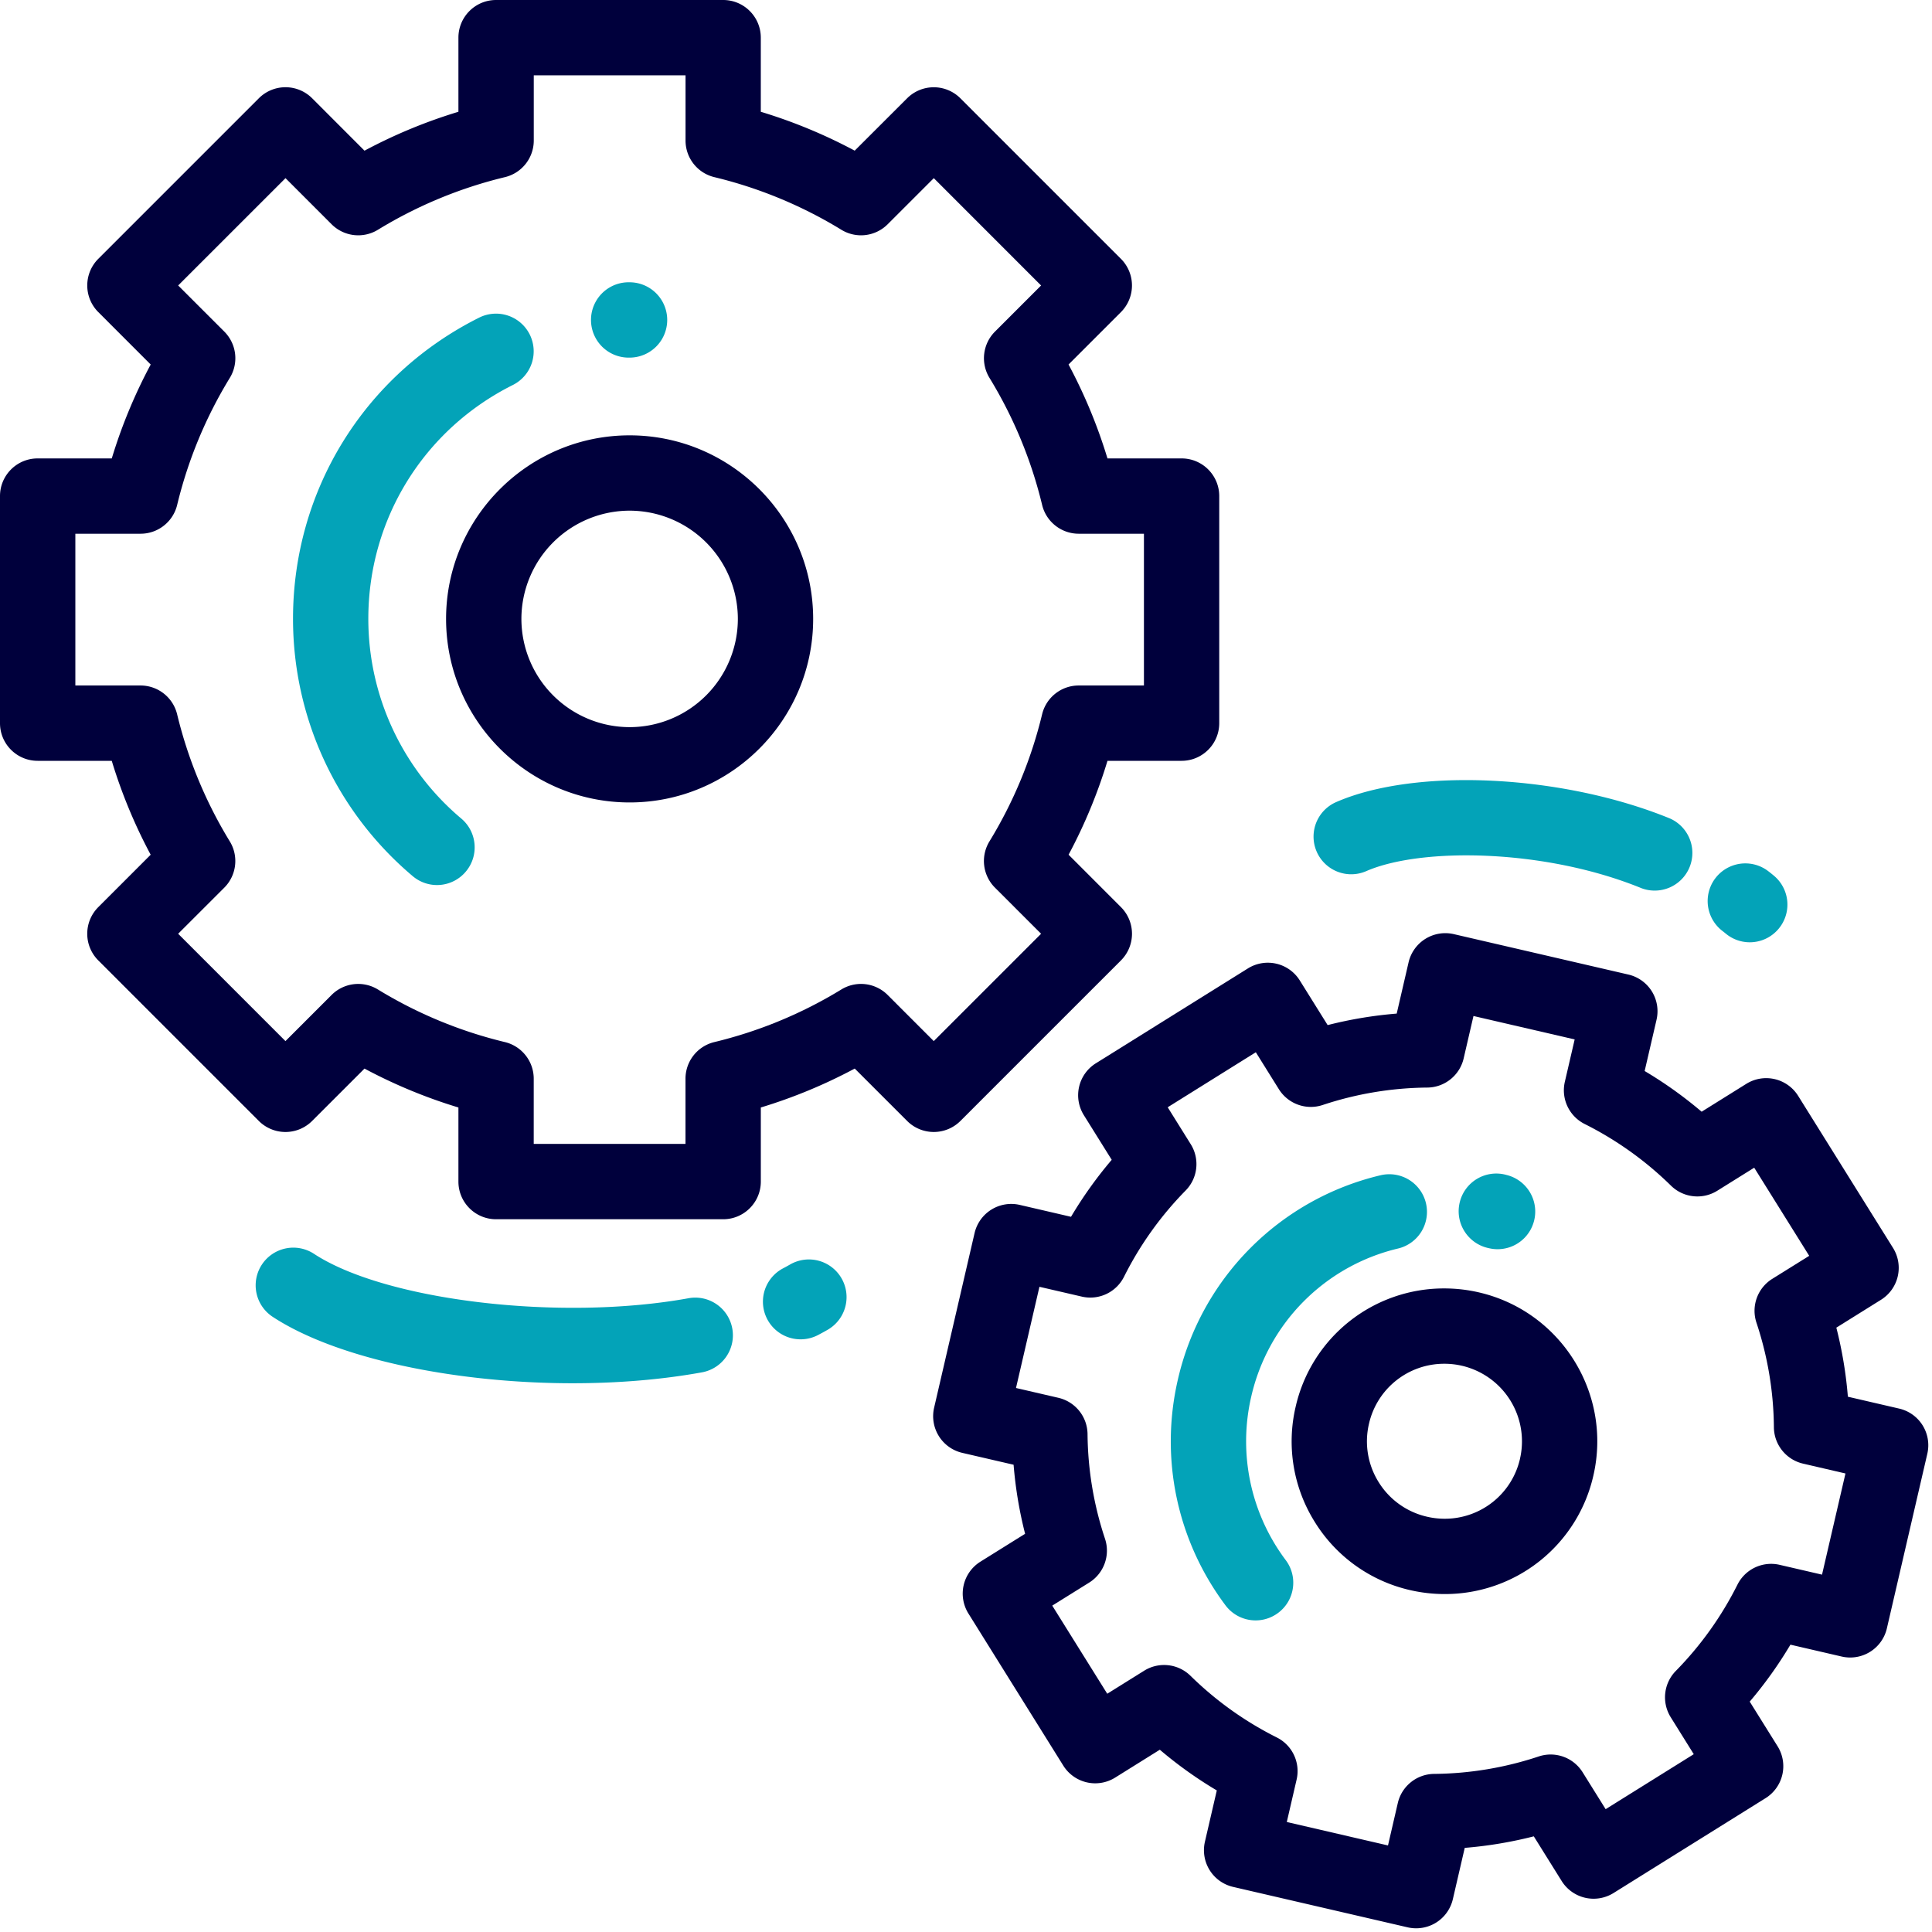
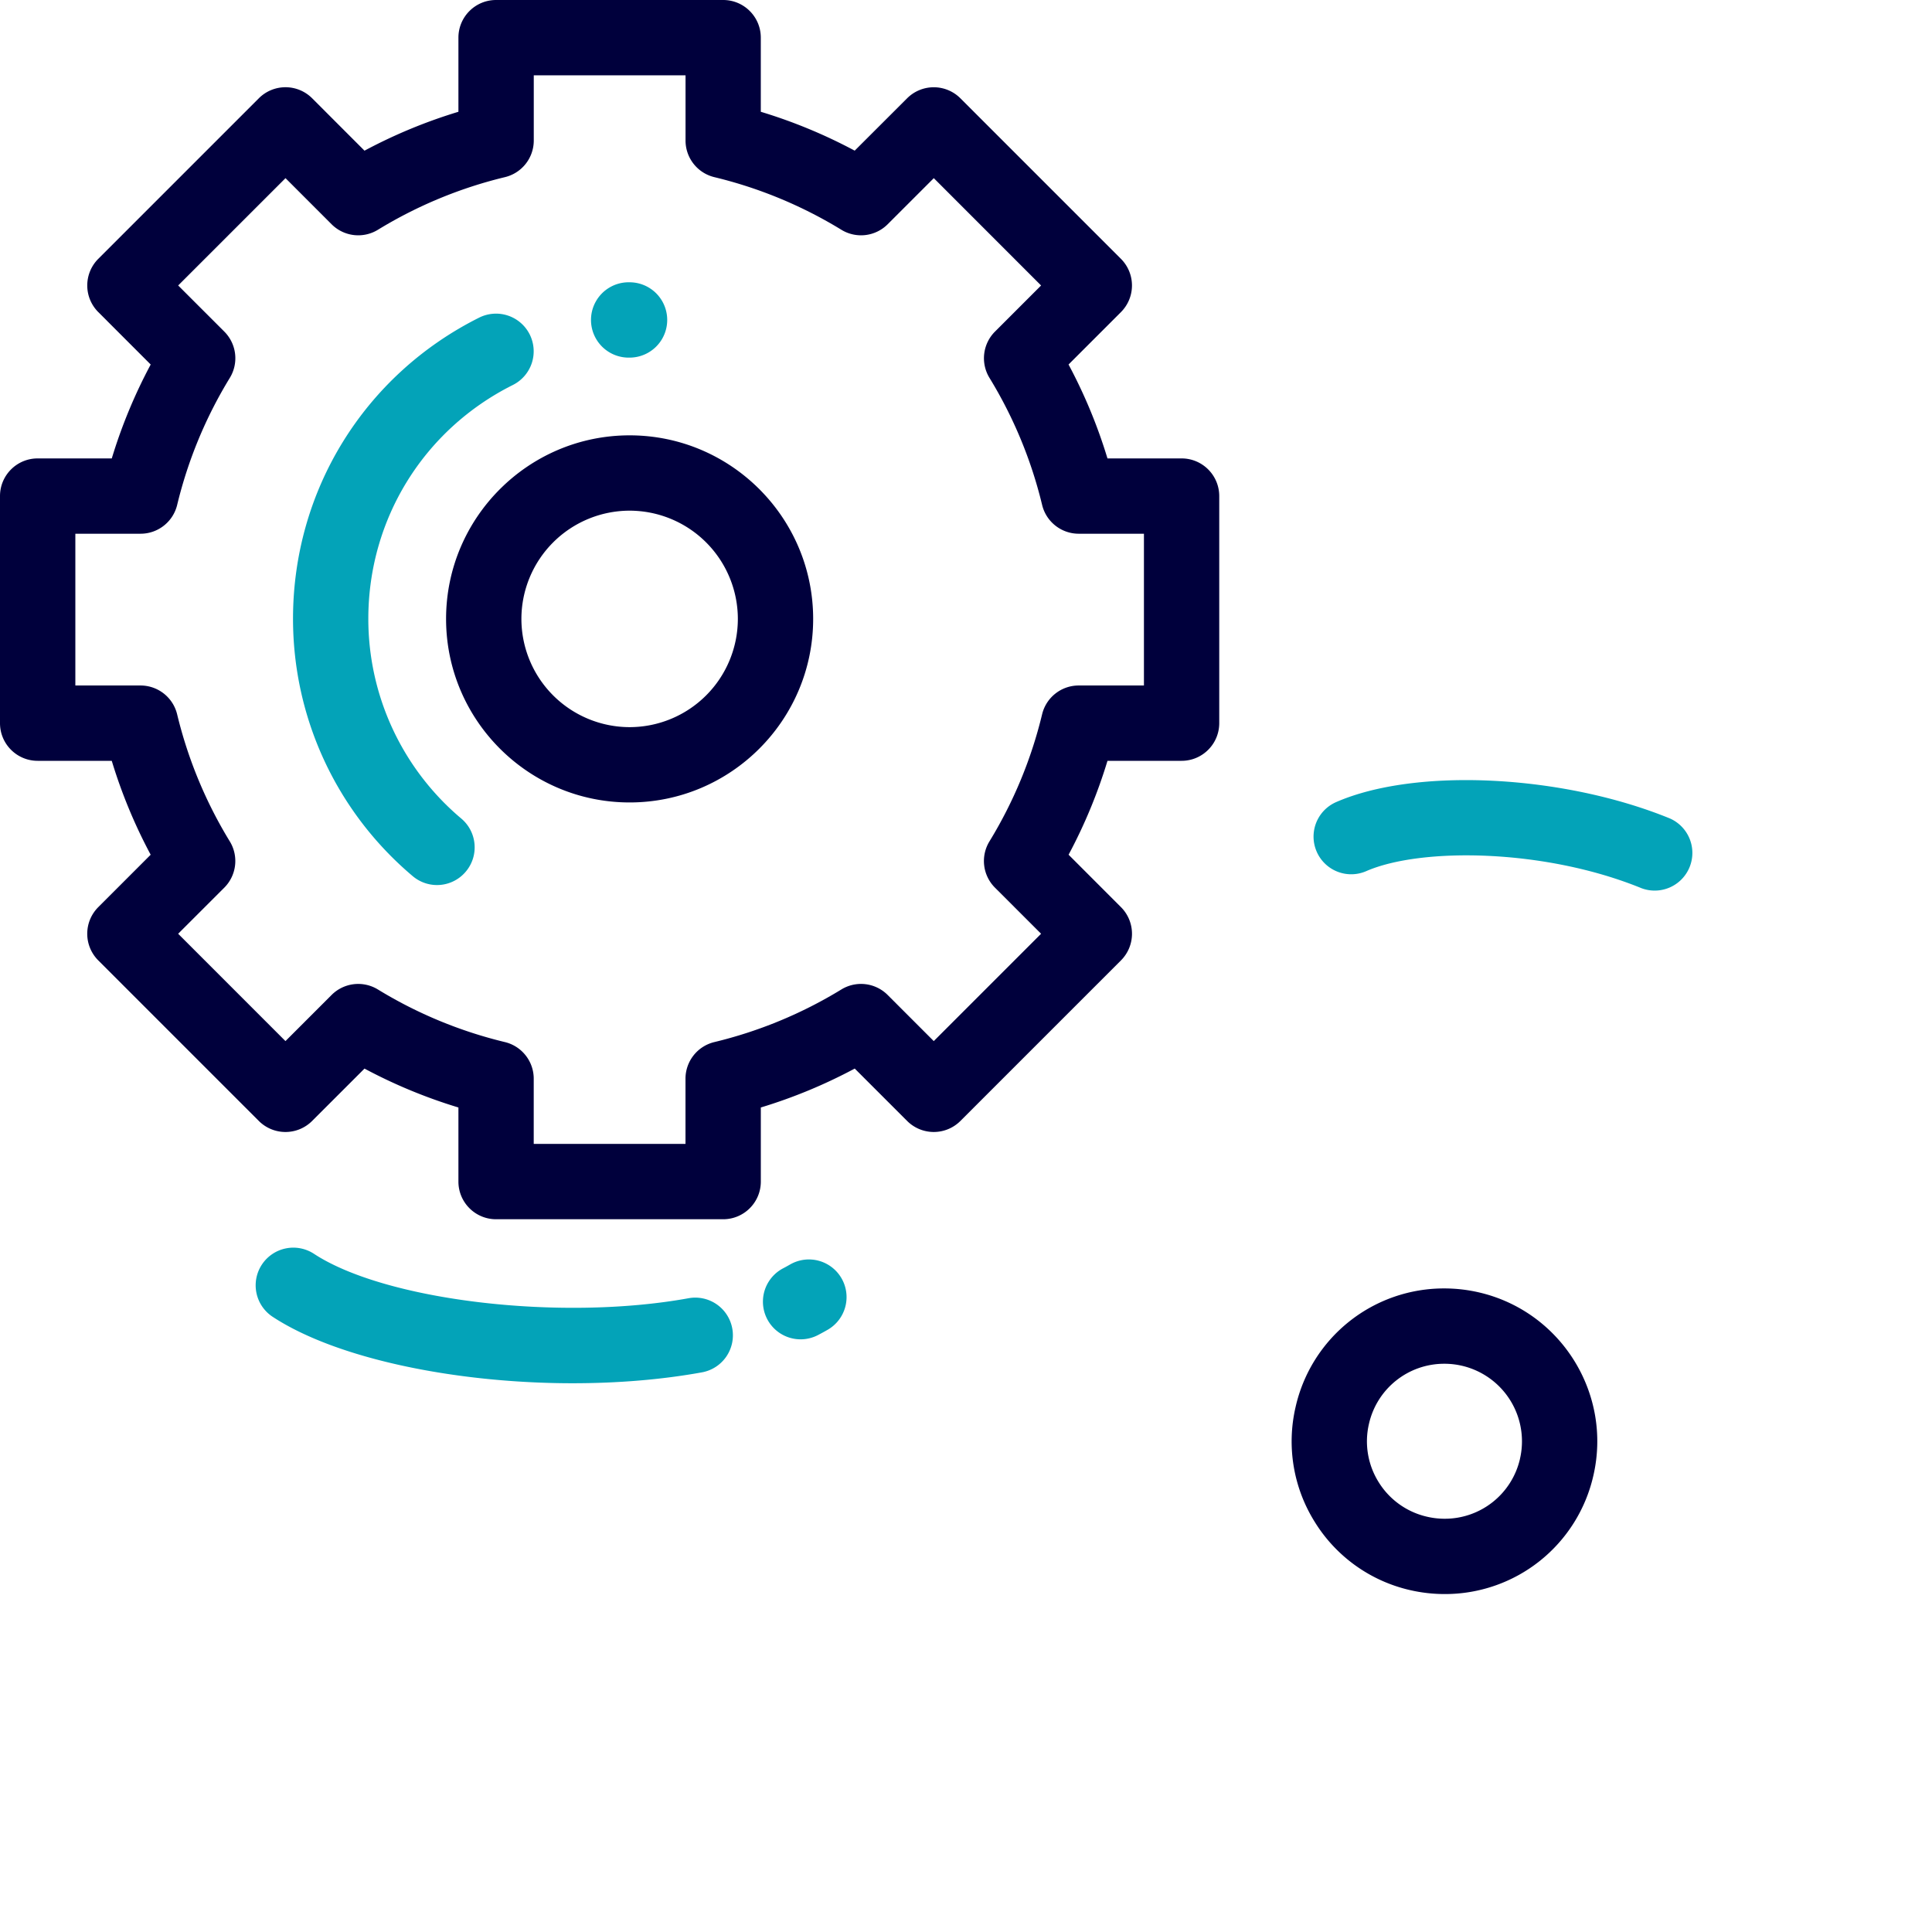
<svg xmlns="http://www.w3.org/2000/svg" width="90" height="90" viewBox="0 0 90 90">
  <g>
    <g>
      <g>
        <path fill="#00003c" d="M50.25 31.933c-.81 0-1.515.555-1.705 1.343a20.583 20.583 0 0 1-2.452 5.918 1.754 1.754 0 0 0 .256 2.156l2.149 2.148-5 5-2.148-2.149a1.754 1.754 0 0 0-2.156-.256 20.563 20.563 0 0 1-5.917 2.451 1.754 1.754 0 0 0-1.344 1.706v3.038h-7.07V50.25c0-.81-.555-1.515-1.343-1.706a20.56 20.56 0 0 1-5.917-2.451 1.755 1.755 0 0 0-2.156.256l-2.149 2.149-4.999-5 2.15-2.148c.572-.574.678-1.465.255-2.156a20.592 20.592 0 0 1-2.452-5.918 1.755 1.755 0 0 0-1.706-1.343H3.51v-7.07h3.038c.81 0 1.515-.555 1.705-1.342a20.583 20.583 0 0 1 2.453-5.918 1.755 1.755 0 0 0-.257-2.156L8.3 13.298l5-4.999 2.148 2.149a1.755 1.755 0 0 0 2.156.256 20.593 20.593 0 0 1 5.918-2.452 1.754 1.754 0 0 0 1.343-1.705V3.509h7.07v3.038c0 .81.554 1.515 1.342 1.705a20.581 20.581 0 0 1 5.918 2.452 1.754 1.754 0 0 0 2.155-.256l2.15-2.149 4.998 5-2.148 2.148a1.755 1.755 0 0 0-.256 2.156 20.576 20.576 0 0 1 2.452 5.918c.19.787.895 1.342 1.705 1.342h3.038v7.07zm4.793-10.579H51.59a24.057 24.057 0 0 0-1.813-4.374l2.441-2.441a1.755 1.755 0 0 0 0-2.481l-7.48-7.48a1.755 1.755 0 0 0-2.48 0l-2.443 2.44a24.038 24.038 0 0 0-4.374-1.811V1.754C35.442.786 34.656 0 33.688 0H23.109c-.969 0-1.754.786-1.754 1.754v3.453a24.055 24.055 0 0 0-4.375 1.812L14.54 4.577a1.755 1.755 0 0 0-2.481 0l-7.48 7.48a1.755 1.755 0 0 0 0 2.482l2.441 2.442a24.068 24.068 0 0 0-1.813 4.374H1.754C.785 21.355 0 22.14 0 23.109v10.579c0 .969.785 1.754 1.754 1.754h3.452a24.055 24.055 0 0 0 1.813 4.374l-2.441 2.442a1.754 1.754 0 0 0 0 2.481l7.48 7.48a1.755 1.755 0 0 0 2.481 0l2.441-2.44a24.029 24.029 0 0 0 4.375 1.812v3.452c0 .969.785 1.754 1.754 1.754h10.579c.968 0 1.754-.785 1.754-1.754v-3.452a24.037 24.037 0 0 0 4.375-1.813l2.442 2.441a1.755 1.755 0 0 0 2.48 0l7.48-7.48a1.755 1.755 0 0 0 0-2.481l-2.44-2.442a24.071 24.071 0 0 0 1.812-4.374h3.452c.969 0 1.754-.786 1.754-1.755V23.11c0-.969-.785-1.755-1.754-1.755z" />
      </g>
      <g>
        <path fill="#03a3b8" d="M29.327 13.15h-.083a1.755 1.755 0 0 0 0 3.509h.083a1.754 1.754 0 1 0 0-3.509z" />
      </g>
      <g>
        <path fill="#03a3b8" d="M24.676 15.58a1.755 1.755 0 0 0-2.354-.784c-5.35 2.676-8.672 8.051-8.672 14.028 0 4.63 2.032 9.001 5.576 11.99a1.75 1.75 0 0 0 2.472-.21c.625-.74.531-1.848-.21-2.473a12.153 12.153 0 0 1-4.33-9.307c0-4.64 2.58-8.812 6.733-10.89a1.755 1.755 0 0 0 .785-2.354z" />
      </g>
      <g>
        <path fill="#00003c" d="M29.33 33.873a5.048 5.048 0 0 1-5.041-5.042 5.047 5.047 0 0 1 5.041-5.042 5.047 5.047 0 0 1 5.042 5.042 5.047 5.047 0 0 1-5.042 5.042zm0-13.593c-4.714 0-8.55 3.836-8.55 8.55 0 4.715 3.836 8.551 8.55 8.551 4.715 0 8.55-3.836 8.55-8.55 0-4.715-3.835-8.551-8.55-8.551z" />
      </g>
      <g>
-         <path fill="#00003c" d="M84.877 73.353l-1.975-.457a1.753 1.753 0 0 0-1.965.924 15.872 15.872 0 0 1-2.871 4.018 1.754 1.754 0 0 0-.237 2.158l1.073 1.721-4.105 2.561-1.073-1.72a1.754 1.754 0 0 0-2.043-.736 15.858 15.858 0 0 1-4.873.813c-.81.007-1.51.569-1.693 1.358l-.457 1.975-4.714-1.092.457-1.975c.183-.79-.199-1.602-.924-1.964a15.859 15.859 0 0 1-4.019-2.872 1.754 1.754 0 0 0-2.158-.237l-1.72 1.073-2.562-4.105 1.721-1.073c.688-.43.992-1.274.736-2.043a15.866 15.866 0 0 1-.813-4.872 1.754 1.754 0 0 0-1.358-1.693l-1.975-.457 1.092-4.714 1.974.457a1.755 1.755 0 0 0 1.965-.923 15.866 15.866 0 0 1 2.872-4.02c.568-.577.666-1.47.237-2.157l-1.073-1.72 4.105-2.563 1.073 1.72a1.755 1.755 0 0 0 2.042.737 15.878 15.878 0 0 1 4.874-.812c.81-.007 1.51-.57 1.693-1.359l.457-1.975 4.714 1.092-.458 1.975c-.182.79.2 1.601.924 1.964a15.872 15.872 0 0 1 4.02 2.872c.578.568 1.47.666 2.158.237l1.72-1.073 2.562 4.105-1.721 1.073a1.754 1.754 0 0 0-.736 2.043c.524 1.574.798 3.213.812 4.872.008.81.57 1.51 1.36 1.693l1.974.458zm4.685-6.956a1.753 1.753 0 0 0-1.093-.78l-2.388-.553a19.314 19.314 0 0 0-.537-3.217l2.08-1.298a1.754 1.754 0 0 0 .56-2.417l-4.419-7.082a1.754 1.754 0 0 0-2.416-.56l-2.08 1.298a19.355 19.355 0 0 0-2.655-1.896l.554-2.389a1.754 1.754 0 0 0-1.314-2.105l-8.132-1.883a1.757 1.757 0 0 0-2.105 1.314l-.553 2.388a19.36 19.36 0 0 0-3.217.536l-1.298-2.08a1.754 1.754 0 0 0-2.417-.56l-7.082 4.419a1.754 1.754 0 0 0-.56 2.417l1.298 2.08a19.36 19.36 0 0 0-1.896 2.654l-2.388-.554a1.755 1.755 0 0 0-2.105 1.314l-1.884 8.132a1.754 1.754 0 0 0 1.313 2.105l2.389.553c.088 1.086.267 2.161.536 3.217l-2.08 1.298a1.754 1.754 0 0 0-.56 2.417l4.418 7.082a1.754 1.754 0 0 0 2.418.56l2.08-1.298c.83.706 1.717 1.34 2.654 1.896l-.553 2.389a1.754 1.754 0 0 0 1.313 2.105l8.132 1.884a1.762 1.762 0 0 0 1.325-.221c.394-.246.675-.64.78-1.093l.553-2.388a19.353 19.353 0 0 0 3.217-.537l1.298 2.08a1.754 1.754 0 0 0 2.417.56l7.082-4.419a1.754 1.754 0 0 0 .56-2.417l-1.298-2.08c.706-.83 1.34-1.717 1.896-2.653l2.388.553a1.754 1.754 0 0 0 2.105-1.313l1.884-8.133c.105-.454.026-.93-.22-1.325z" />
-       </g>
+         </g>
      <g>
-         <path fill="#03a3b8" d="M70.178 54.734a1.751 1.751 0 0 0-2.19 1.329c-.2.947.41 1.88 1.359 2.08a1.753 1.753 0 1 0 .831-3.409z" />
-       </g>
+         </g>
      <g>
-         <path fill="#03a3b8" d="M66.425 56.044a1.755 1.755 0 0 0-2.117-1.295 12.681 12.681 0 0 0-9.438 9.516c-.85 3.668-.041 7.5 2.217 10.516a1.752 1.752 0 0 0 2.455.353c.776-.581.934-1.68.353-2.456a9.219 9.219 0 0 1-1.607-7.62 9.191 9.191 0 0 1 6.842-6.898 1.754 1.754 0 0 0 1.295-2.116z" />
-       </g>
+         </g>
      <g>
        <path fill="#00003c" d="M70.808 67.953a3.592 3.592 0 0 1-3.514 2.796 3.63 3.63 0 0 1-.819-.095 3.586 3.586 0 0 1-2.249-1.605 3.584 3.584 0 0 1-.454-2.724 3.592 3.592 0 0 1 3.513-2.796 3.613 3.613 0 0 1 3.522 4.424zm-1.912-7.748a7.162 7.162 0 0 0-1.61-.185 7.083 7.083 0 0 0-6.93 5.513 7.072 7.072 0 0 0 .896 5.373 7.07 7.07 0 0 0 4.432 3.167c.53.122 1.071.184 1.61.184a7.084 7.084 0 0 0 6.93-5.512c.885-3.823-1.505-7.654-5.328-8.54z" />
      </g>
      <g>
        <path fill="#03a3b8" d="M34.113 61.89a1.753 1.753 0 0 0-2.04-1.413c-5.964 1.083-14.117.116-17.446-2.069a1.754 1.754 0 1 0-1.925 2.934c2.97 1.95 8.513 3.095 13.98 3.095 2.064 0 4.118-.163 6.018-.508a1.754 1.754 0 0 0 1.413-2.04z" />
      </g>
      <g>
        <path fill="#03a3b8" d="M39.201 59.548a1.754 1.754 0 0 0-2.396-.643 9.723 9.723 0 0 1-.328.18 1.754 1.754 0 1 0 1.635 3.104c.152-.08.301-.161.447-.245a1.754 1.754 0 0 0 .642-2.396z" />
      </g>
      <g>
        <path fill="#03a3b8" d="M77.791 38.127c-5.01-2.047-11.84-2.382-15.549-.762a1.754 1.754 0 0 0 1.405 3.215c2.537-1.108 8.293-1.053 12.817.795a1.755 1.755 0 0 0 1.327-3.248z" />
      </g>
      <g>
-         <path fill="#03a3b8" d="M82.63 40.789a6.893 6.893 0 0 0-.26-.208 1.754 1.754 0 0 0-2.132 2.787c.066.05.091.071.153.122a1.75 1.75 0 0 0 2.47-.231 1.754 1.754 0 0 0-.231-2.47z" />
-       </g>
+         </g>
    </g>
  </g>
</svg>